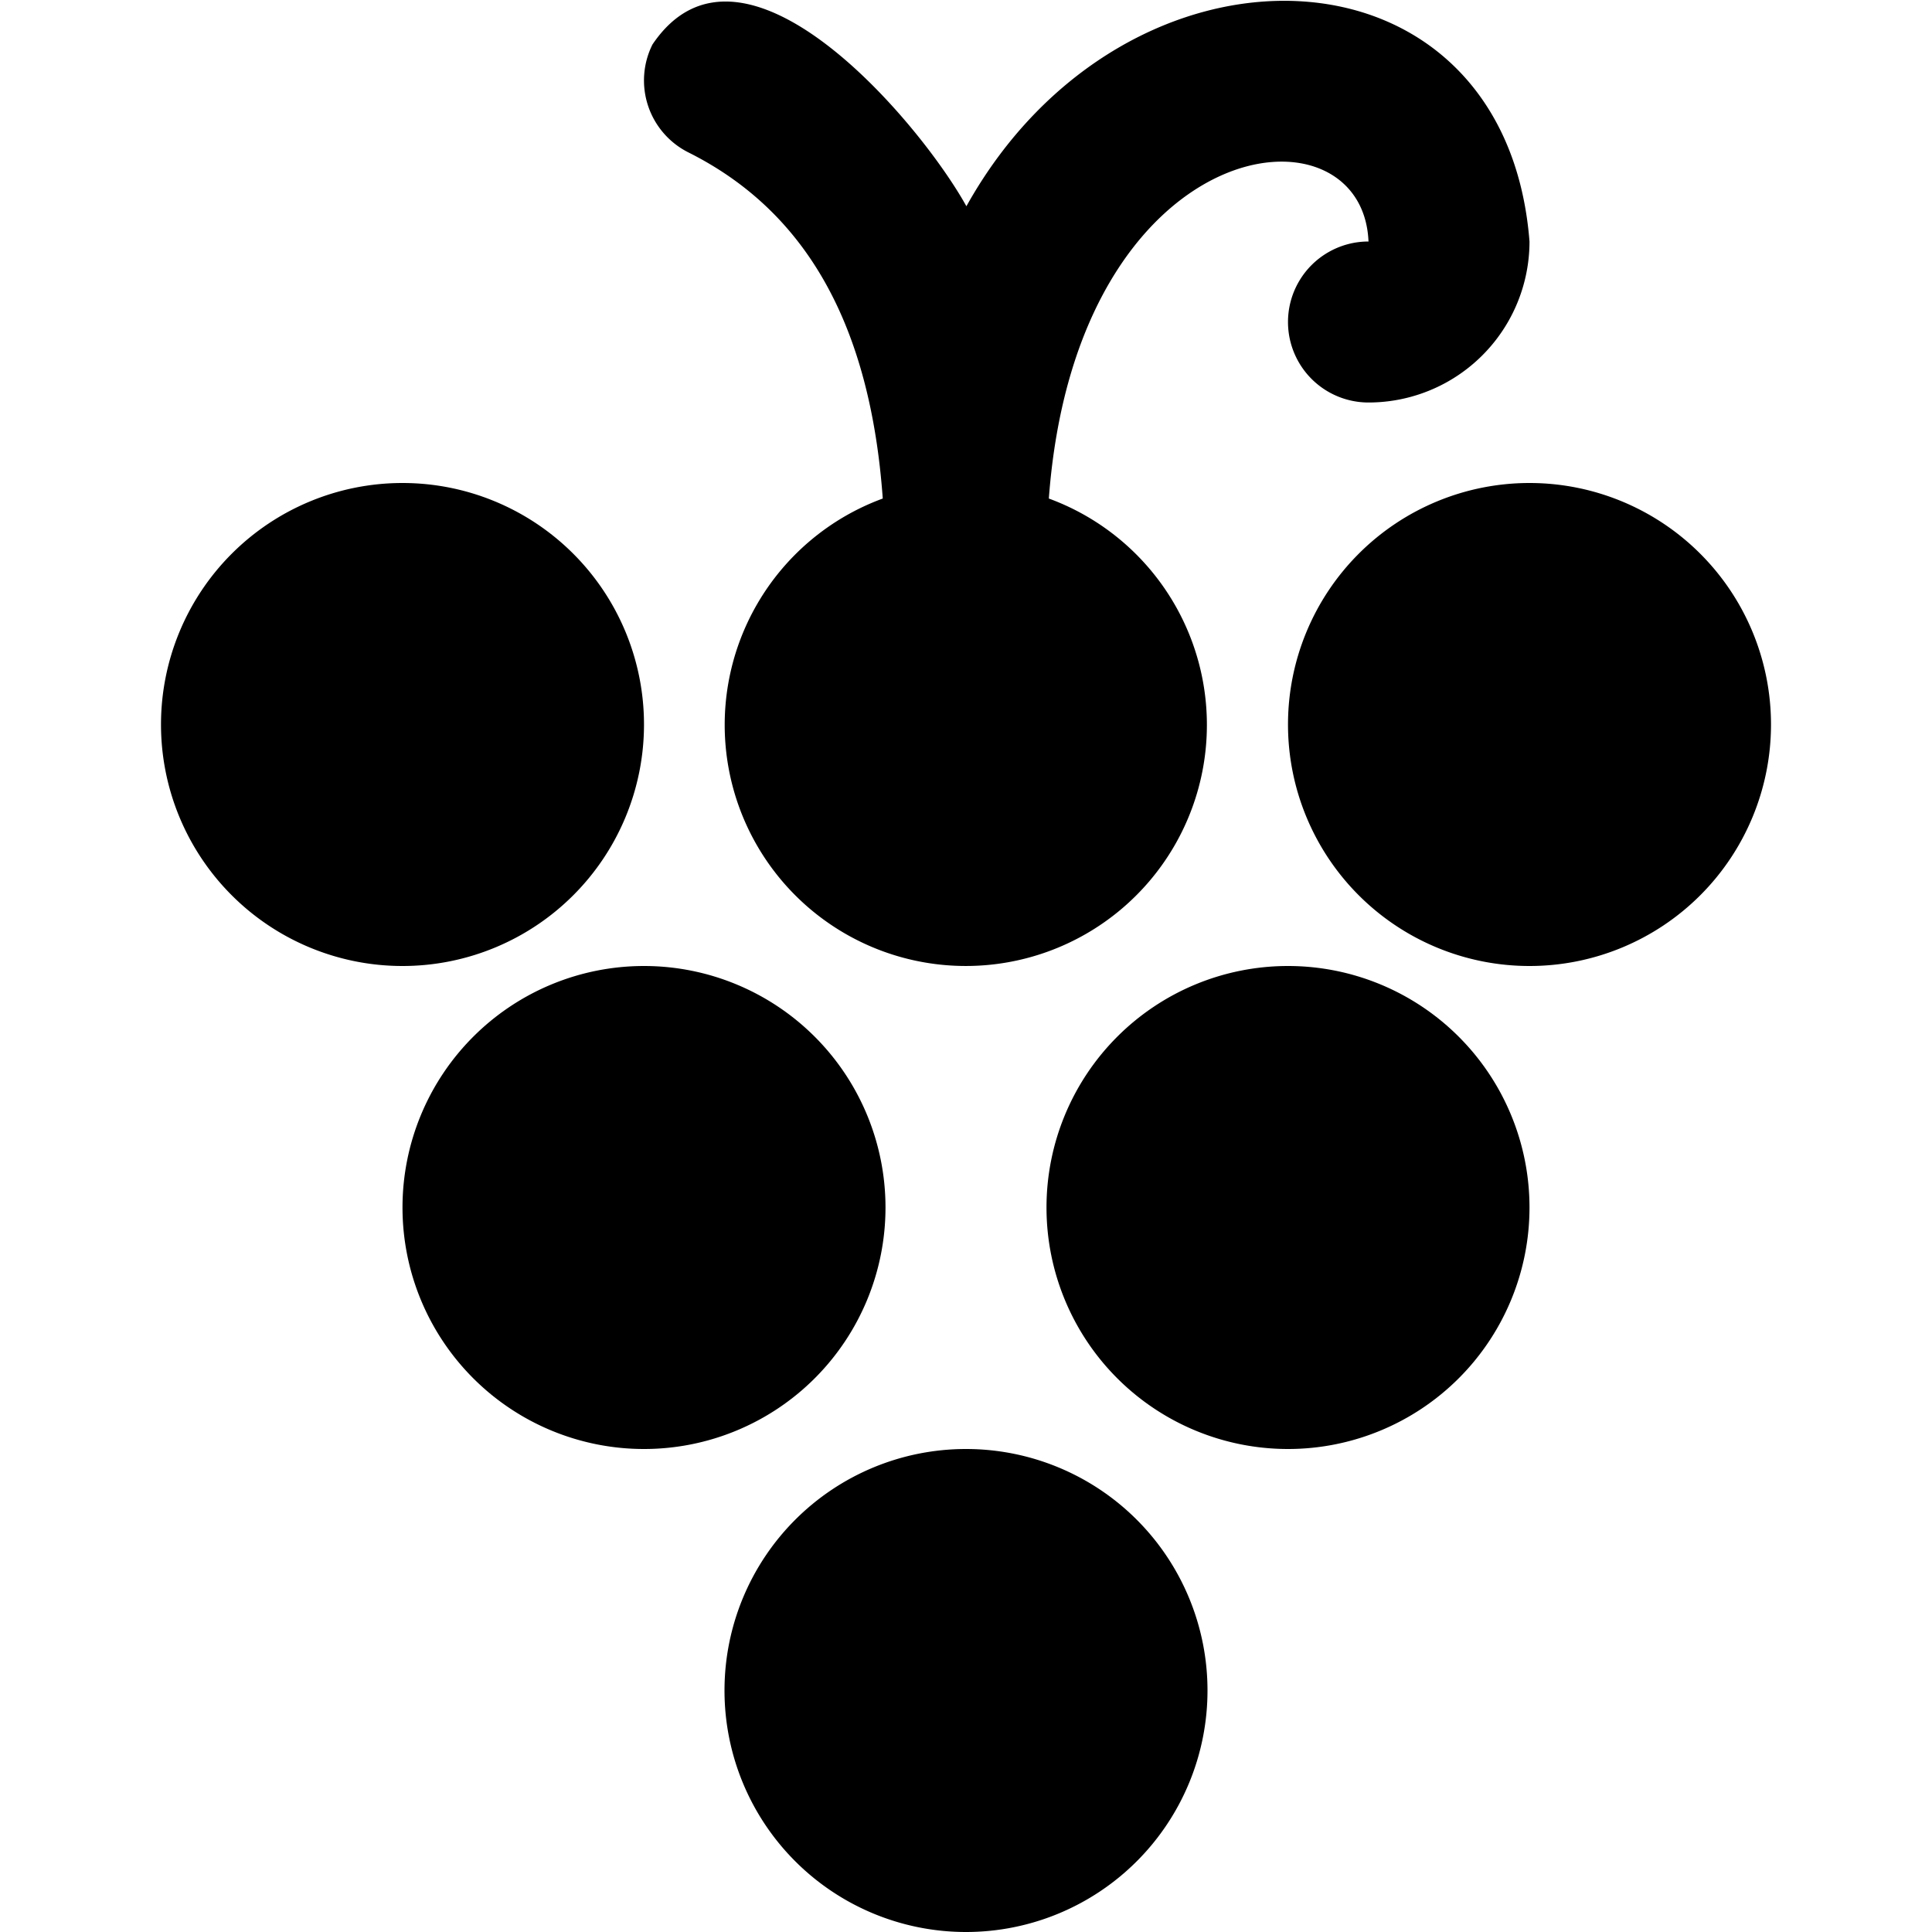
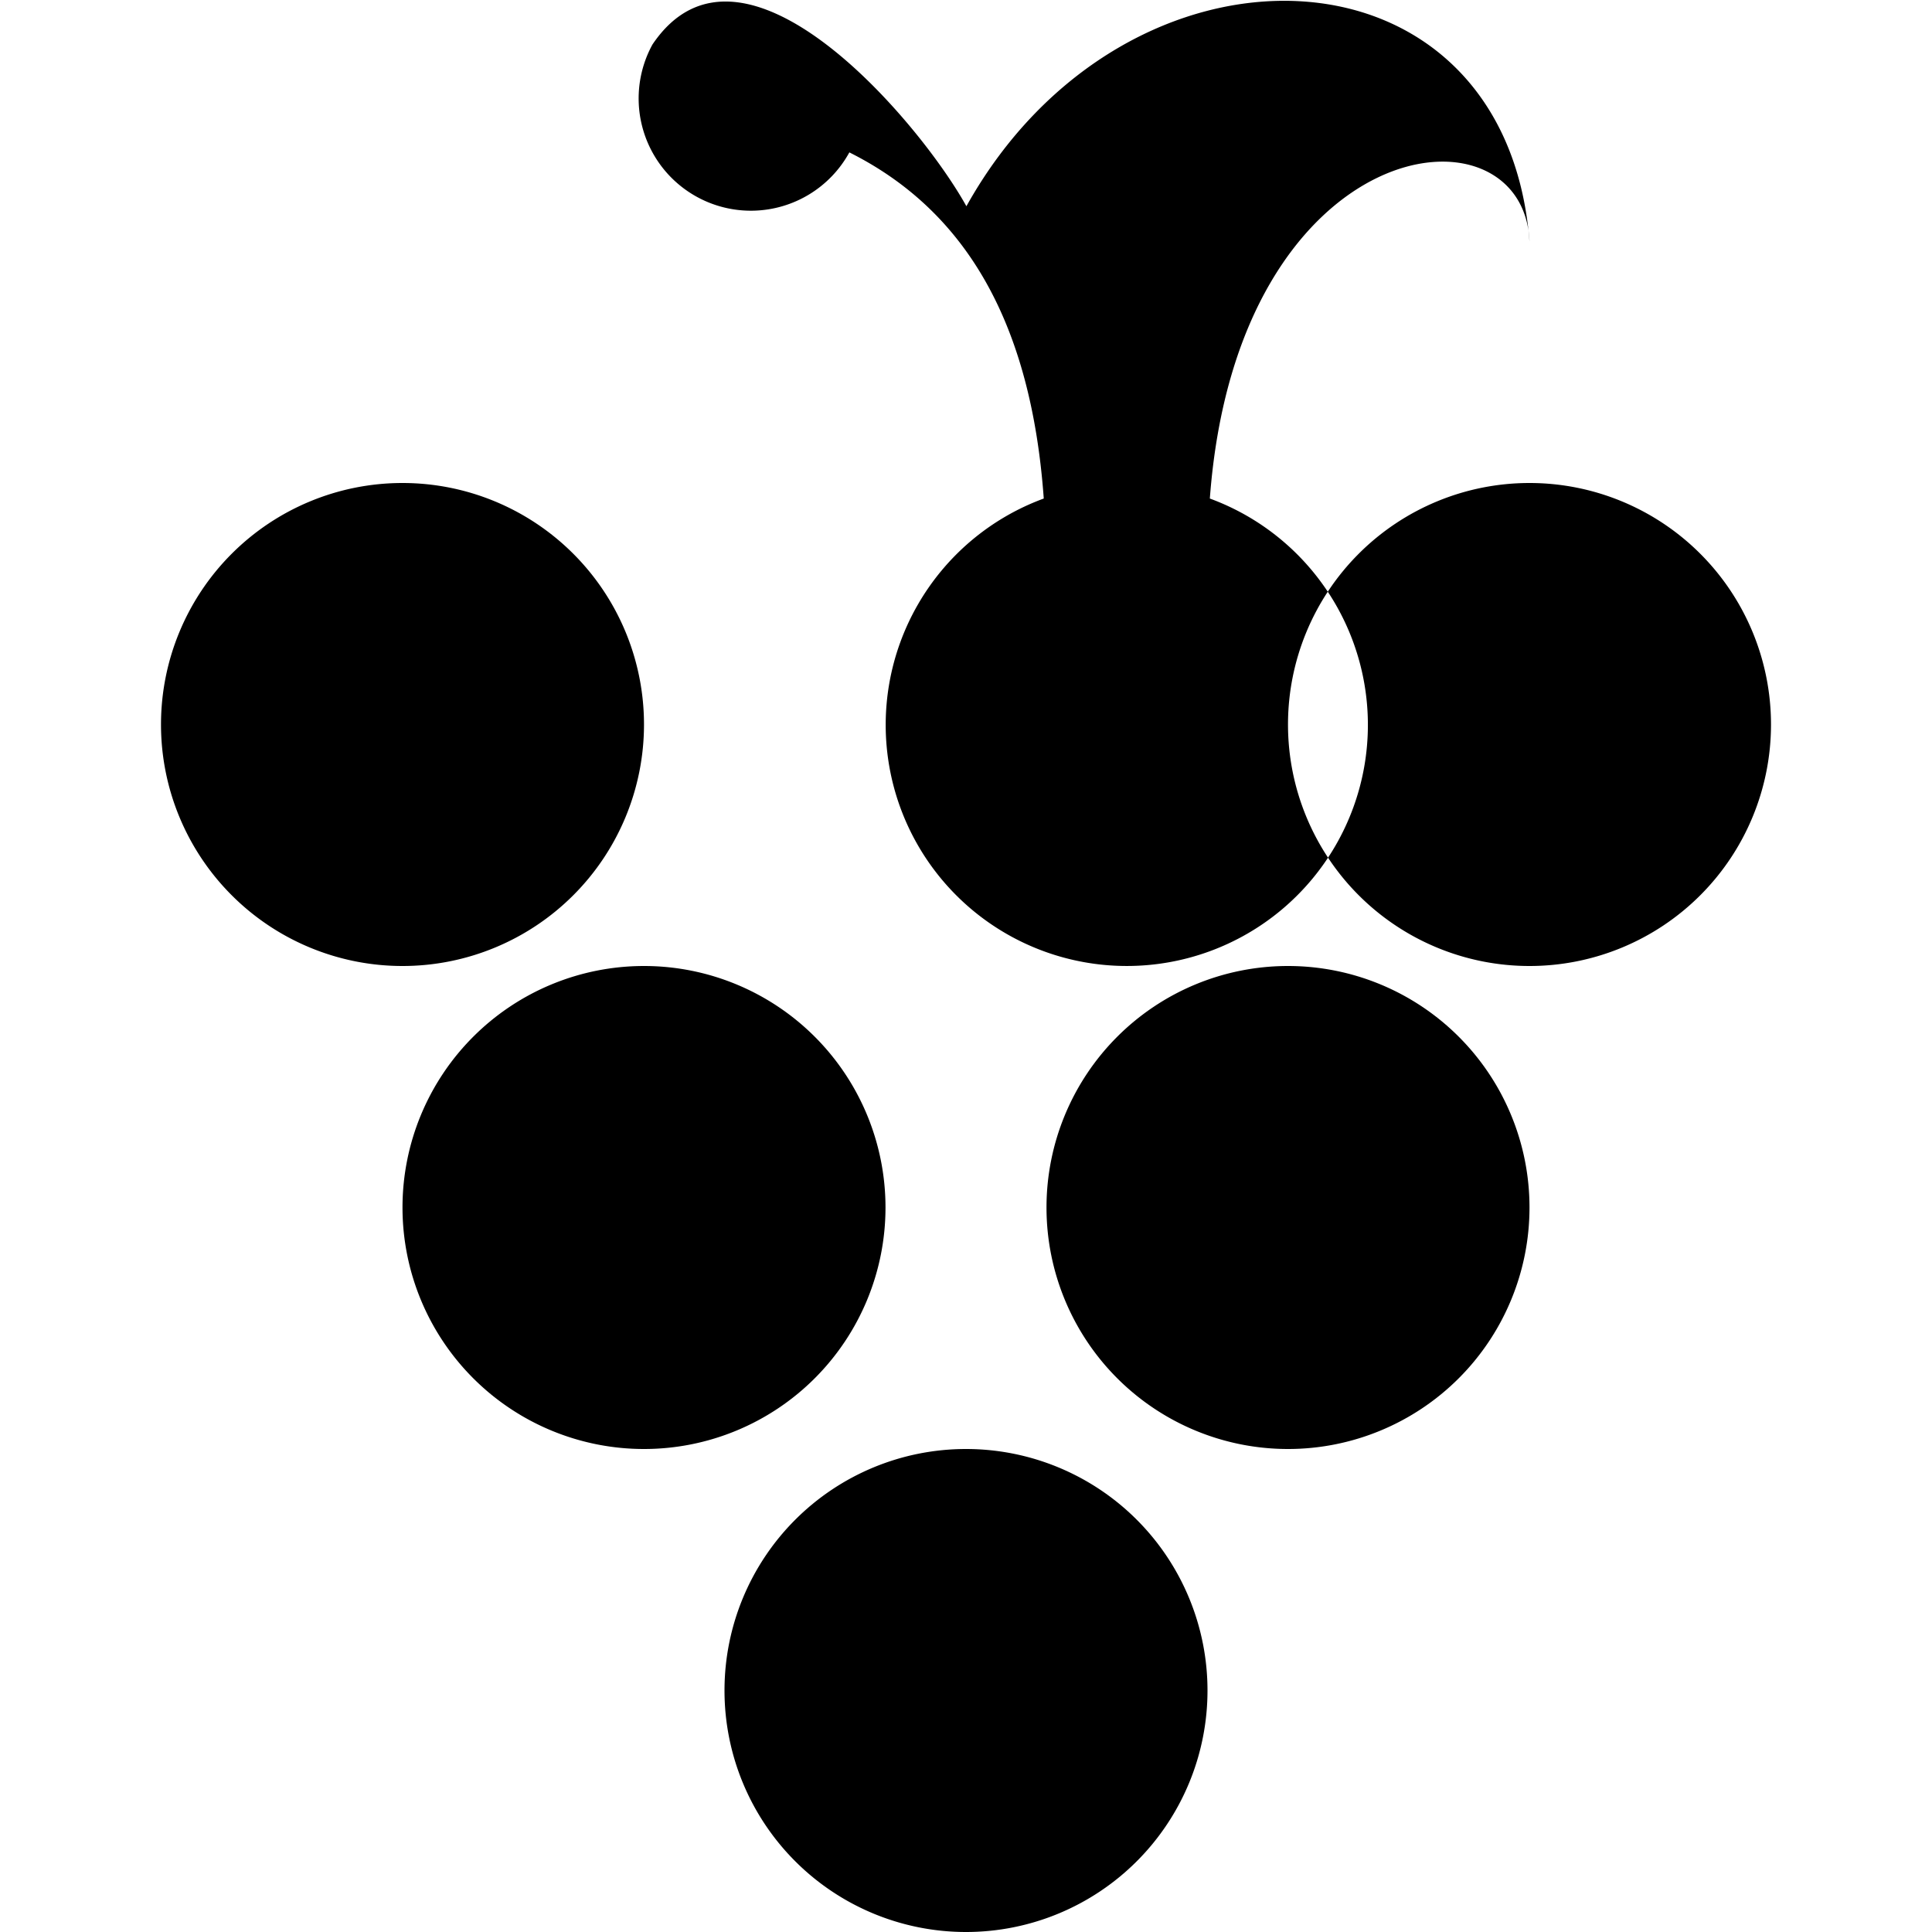
<svg xmlns="http://www.w3.org/2000/svg" id="Layer_1" data-name="Layer 1" viewBox="0 0 24 24" width="512" height="512">
-   <path d="M8.105.553c1.113-1.652,3.32.961,3.9,2.009C13.982-.987,18.7-.828,19,3a2,2,0,0,1-2,2,1,1,0,0,1,0-2c-.074-1.8-3.63-1.383-3.971,3.193a2.995,2.995,0,1,1-2.063,0c-.155-2.151-.946-3.565-2.415-4.3A1,1,0,0,1,8.105.553ZM8,9A3,3,0,0,0,2,9,3,3,0,0,0,8,9Zm3,6a3,3,0,0,0-6,0A3,3,0,0,0,11,15Zm1,3a3,3,0,0,0,0,6A3,3,0,0,0,12,18ZM19,6a3,3,0,0,0,0,6A3,3,0,0,0,19,6Zm-3,6a3,3,0,0,0,0,6A3,3,0,0,0,16,12Z" />
+   <path d="M8.105.553c1.113-1.652,3.32.961,3.9,2.009C13.982-.987,18.7-.828,19,3c-.074-1.8-3.63-1.383-3.971,3.193a2.995,2.995,0,1,1-2.063,0c-.155-2.151-.946-3.565-2.415-4.3A1,1,0,0,1,8.105.553ZM8,9A3,3,0,0,0,2,9,3,3,0,0,0,8,9Zm3,6a3,3,0,0,0-6,0A3,3,0,0,0,11,15Zm1,3a3,3,0,0,0,0,6A3,3,0,0,0,12,18ZM19,6a3,3,0,0,0,0,6A3,3,0,0,0,19,6Zm-3,6a3,3,0,0,0,0,6A3,3,0,0,0,16,12Z" />
</svg>